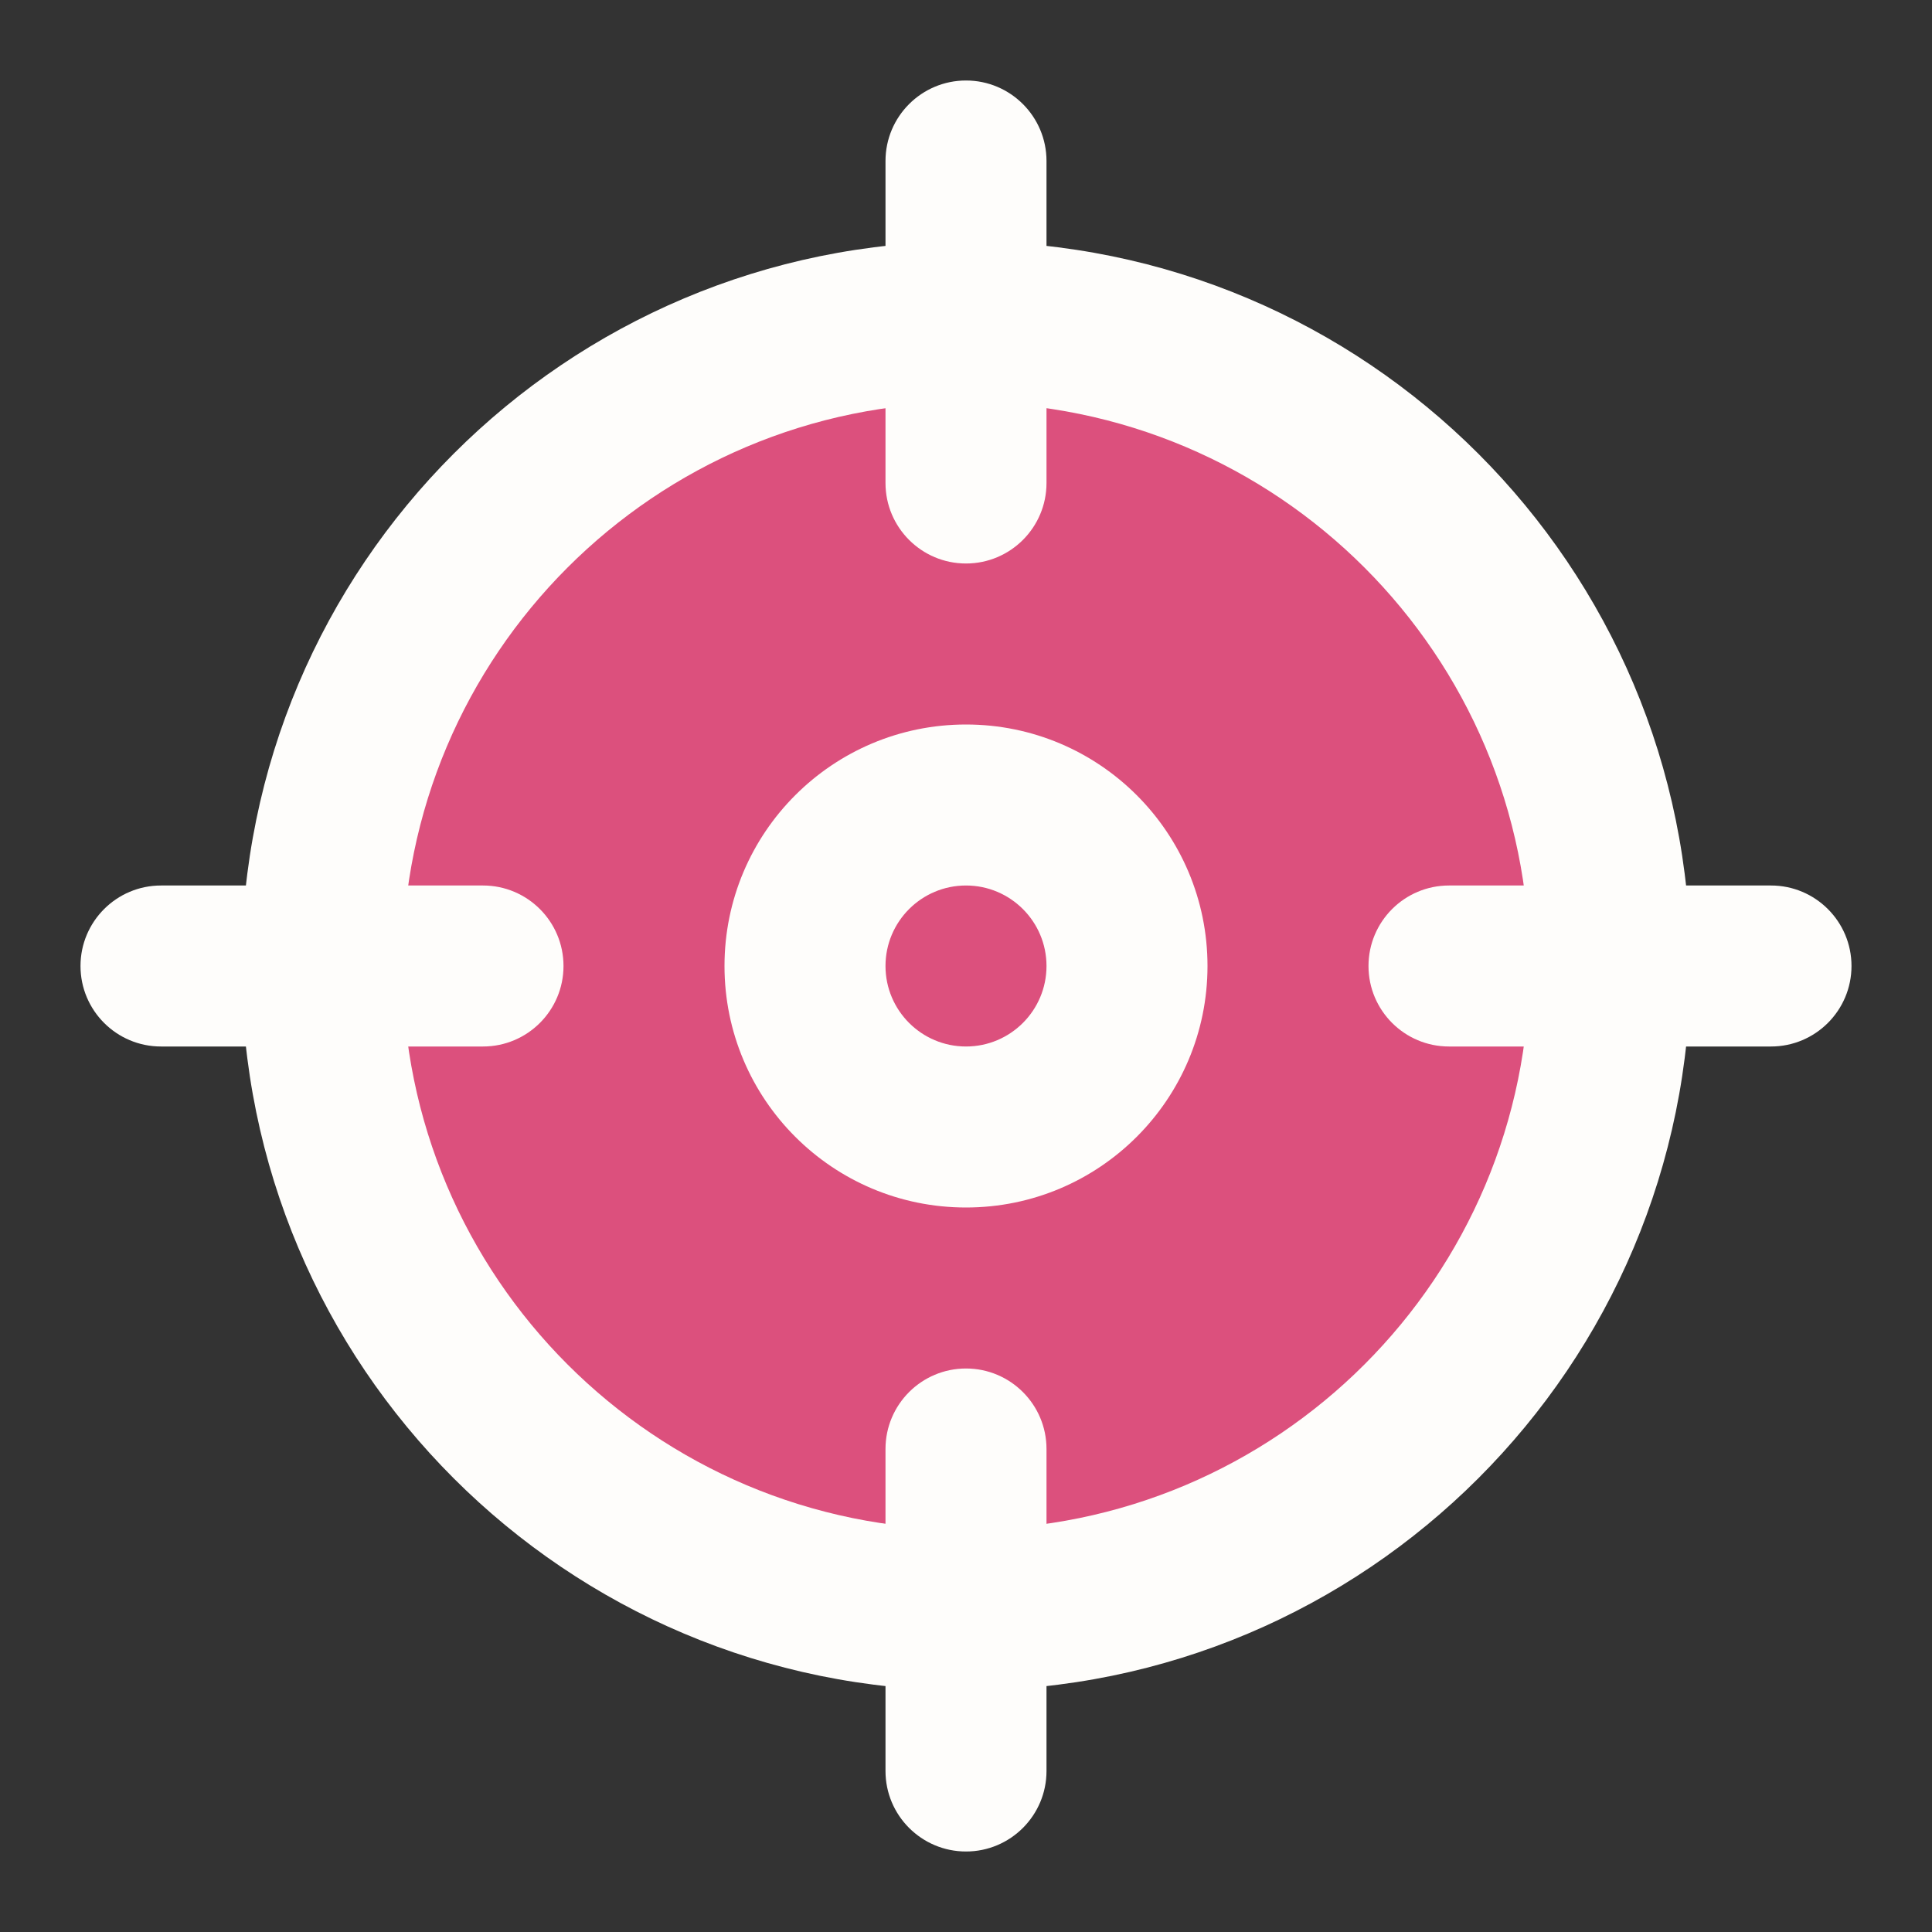
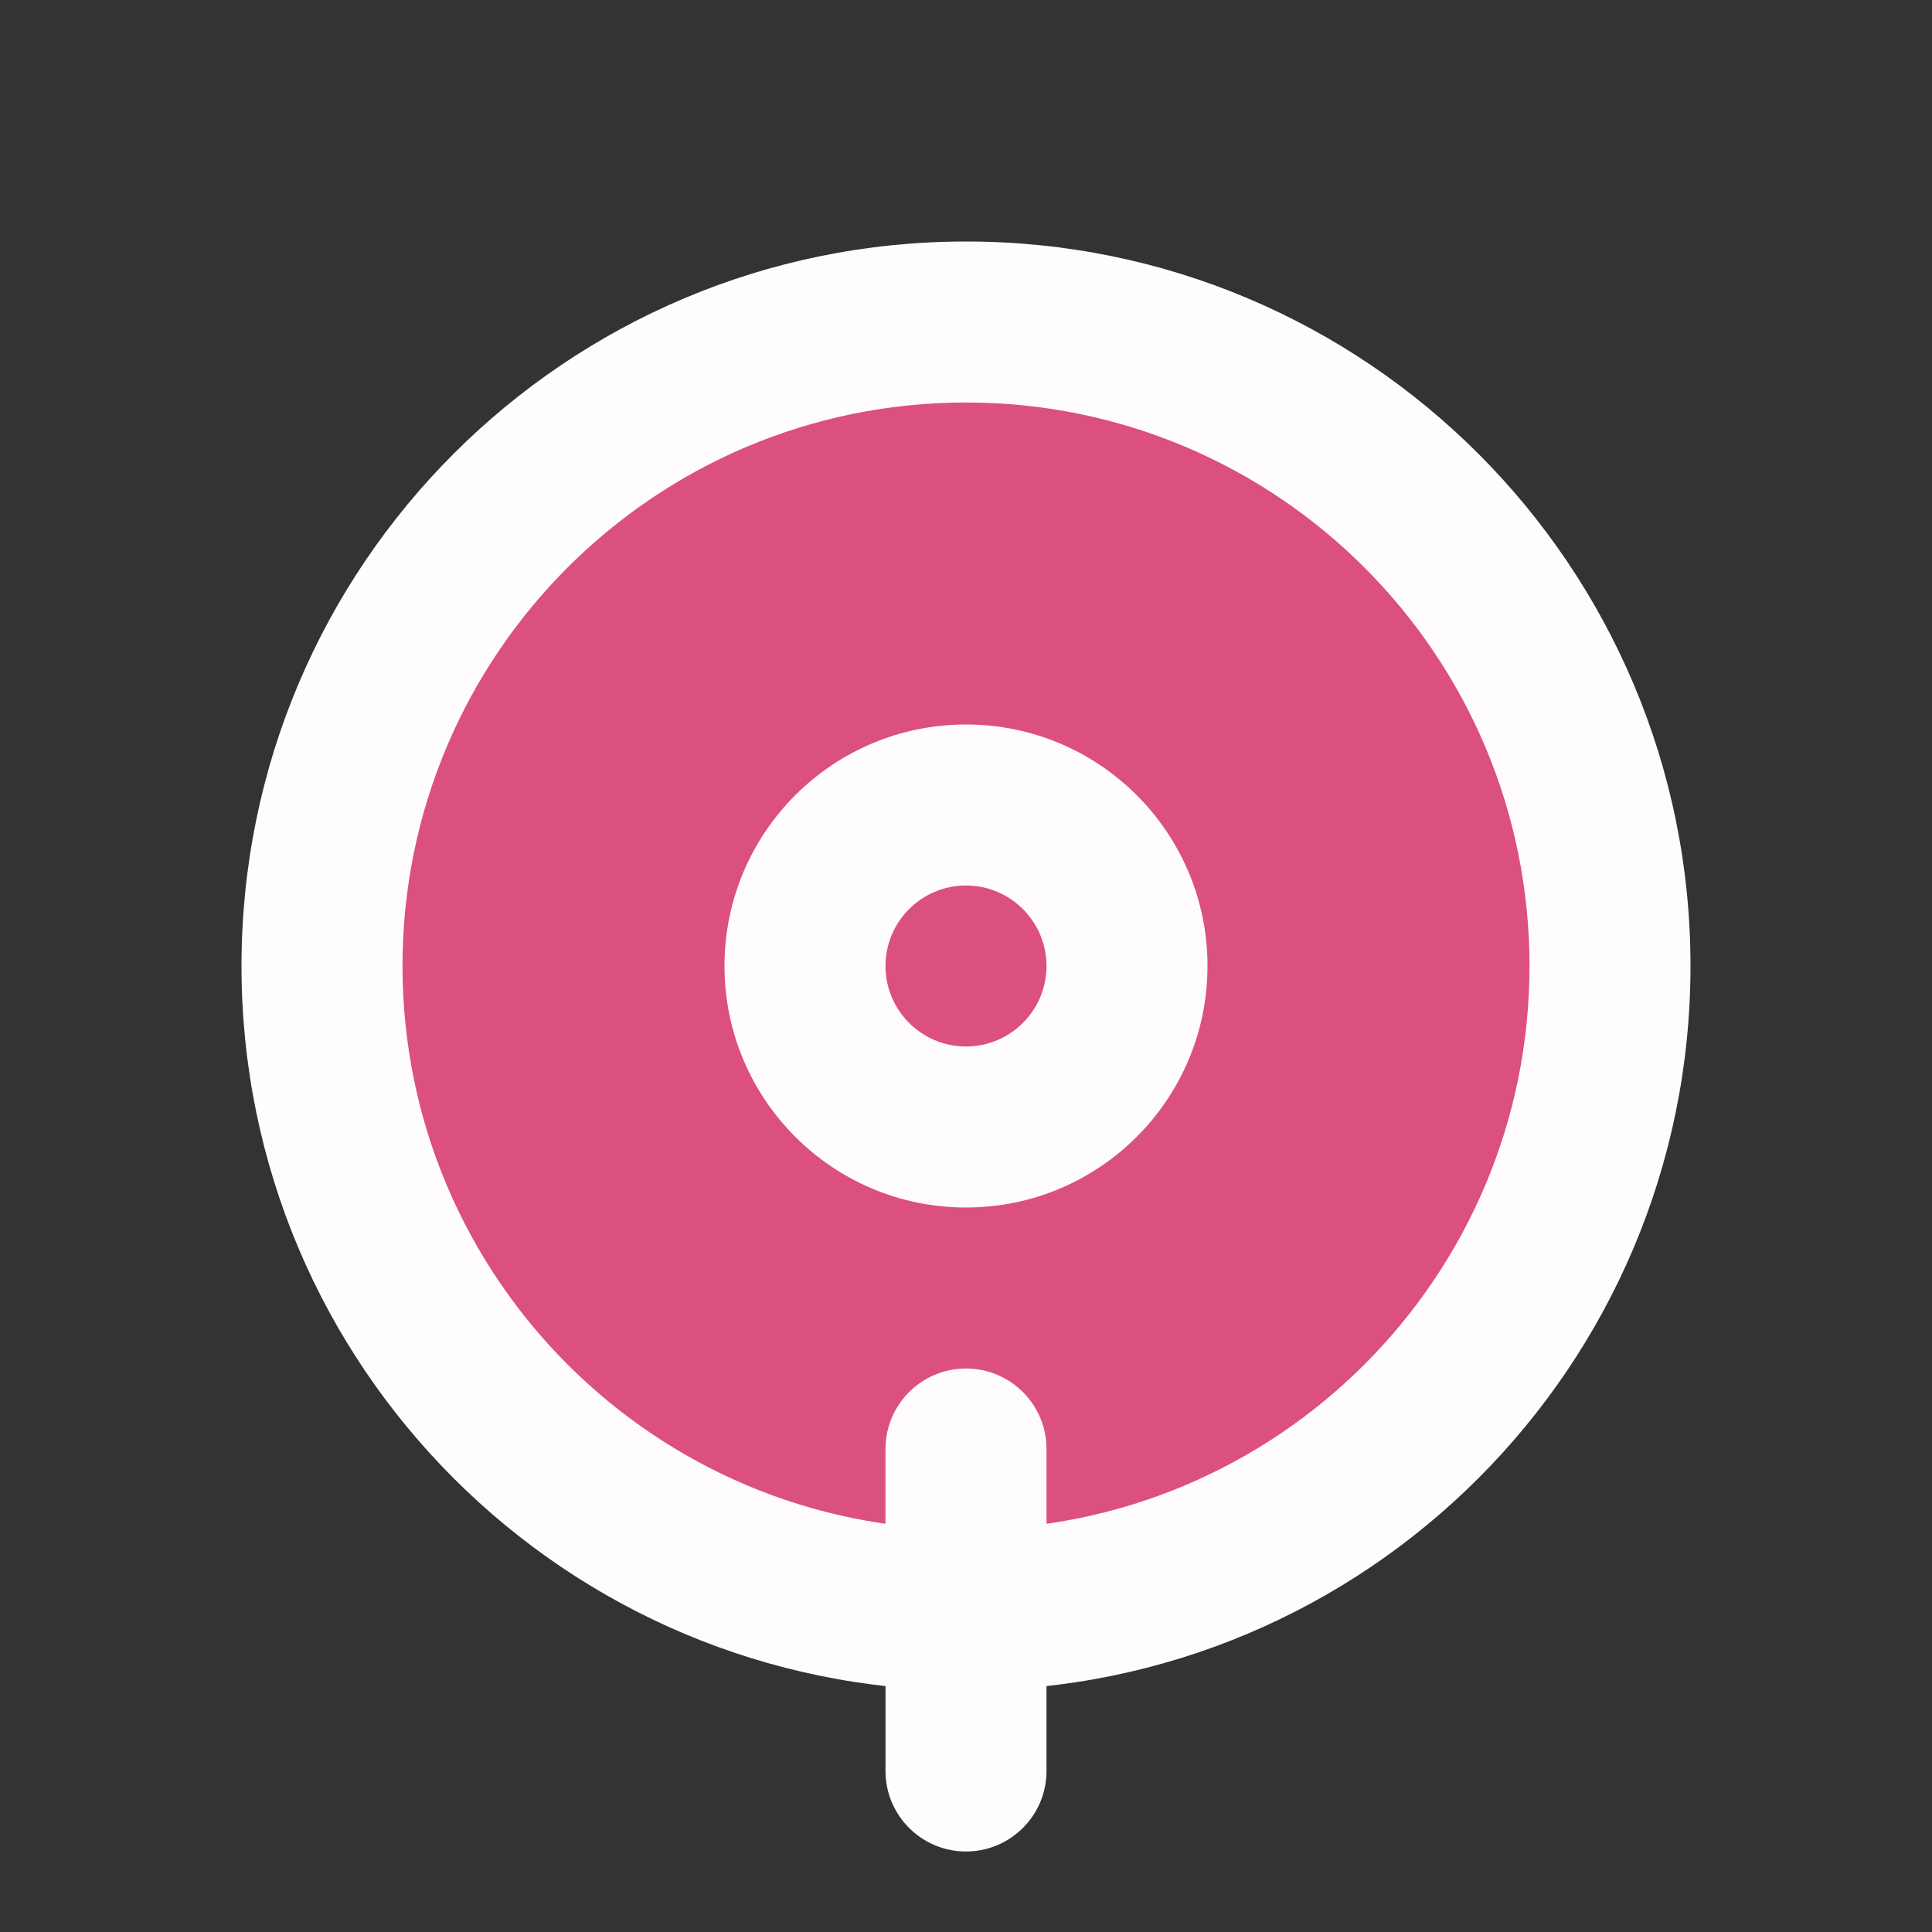
<svg xmlns="http://www.w3.org/2000/svg" width="24" height="24" viewBox="0 0 24 24" fill="none">
  <rect x="0" y="0" width="24" height="24" fill="#333333" stroke="none" />
  <path d="M20 12C20 16.418 16.418 20 12 20C7.582 20 4 16.418 4 12C4 7.582 7.582 4 12 4C16.418 4 20 7.582 20 12Z" fill="#DC507D" />
  <path fill-rule="evenodd" clip-rule="evenodd" d="M12 5C8.134 5 5 8.134 5 12C5 15.866 8.134 19 12 19C15.866 19 19 15.866 19 12C19 8.134 15.866 5 12 5ZM3 12C3 7.029 7.029 3 12 3C16.971 3 21 7.029 21 12C21 16.971 16.971 21 12 21C7.029 21 3 16.971 3 12Z" fill="#FEFDFB" />
-   <path fill-rule="evenodd" clip-rule="evenodd" d="M17 12C17 11.448 17.448 11 18 11H22C22.552 11 23 11.448 23 12C23 12.552 22.552 13 22 13H18C17.448 13 17 12.552 17 12Z" fill="#FEFDFB" />
-   <path fill-rule="evenodd" clip-rule="evenodd" d="M1 12C1 11.448 1.448 11 2 11H6C6.552 11 7 11.448 7 12C7 12.552 6.552 13 6 13H2C1.448 13 1 12.552 1 12Z" fill="#FEFDFB" />
-   <path fill-rule="evenodd" clip-rule="evenodd" d="M12 1C12.552 1 13 1.448 13 2V6C13 6.552 12.552 7 12 7C11.448 7 11 6.552 11 6V2C11 1.448 11.448 1 12 1Z" fill="#FEFDFB" />
  <path fill-rule="evenodd" clip-rule="evenodd" d="M12 17C12.552 17 13 17.448 13 18V22C13 22.552 12.552 23 12 23C11.448 23 11 22.552 11 22V18C11 17.448 11.448 17 12 17Z" fill="#FEFDFB" />
-   <path fill-rule="evenodd" clip-rule="evenodd" d="M12 13C12.552 13 13 12.552 13 12C13 11.448 12.552 11 12 11C11.448 11 11 11.448 11 12C11 12.552 11.448 13 12 13ZM12 15C13.657 15 15 13.657 15 12C15 10.343 13.657 9 12 9C10.343 9 9 10.343 9 12C9 13.657 10.343 15 12 15Z" fill="#FEFDFB" />
+   <path fill-rule="evenodd" clip-rule="evenodd" d="M12 13C12.552 13 13 12.552 13 12C13 11.448 12.552 11 12 11C11.448 11 11 11.448 11 12C11 12.552 11.448 13 12 13ZM12 15C13.657 15 15 13.657 15 12C15 10.343 13.657 9 12 9C10.343 9 9 10.343 9 12C9 13.657 10.343 15 12 15" fill="#FEFDFB" />
</svg>